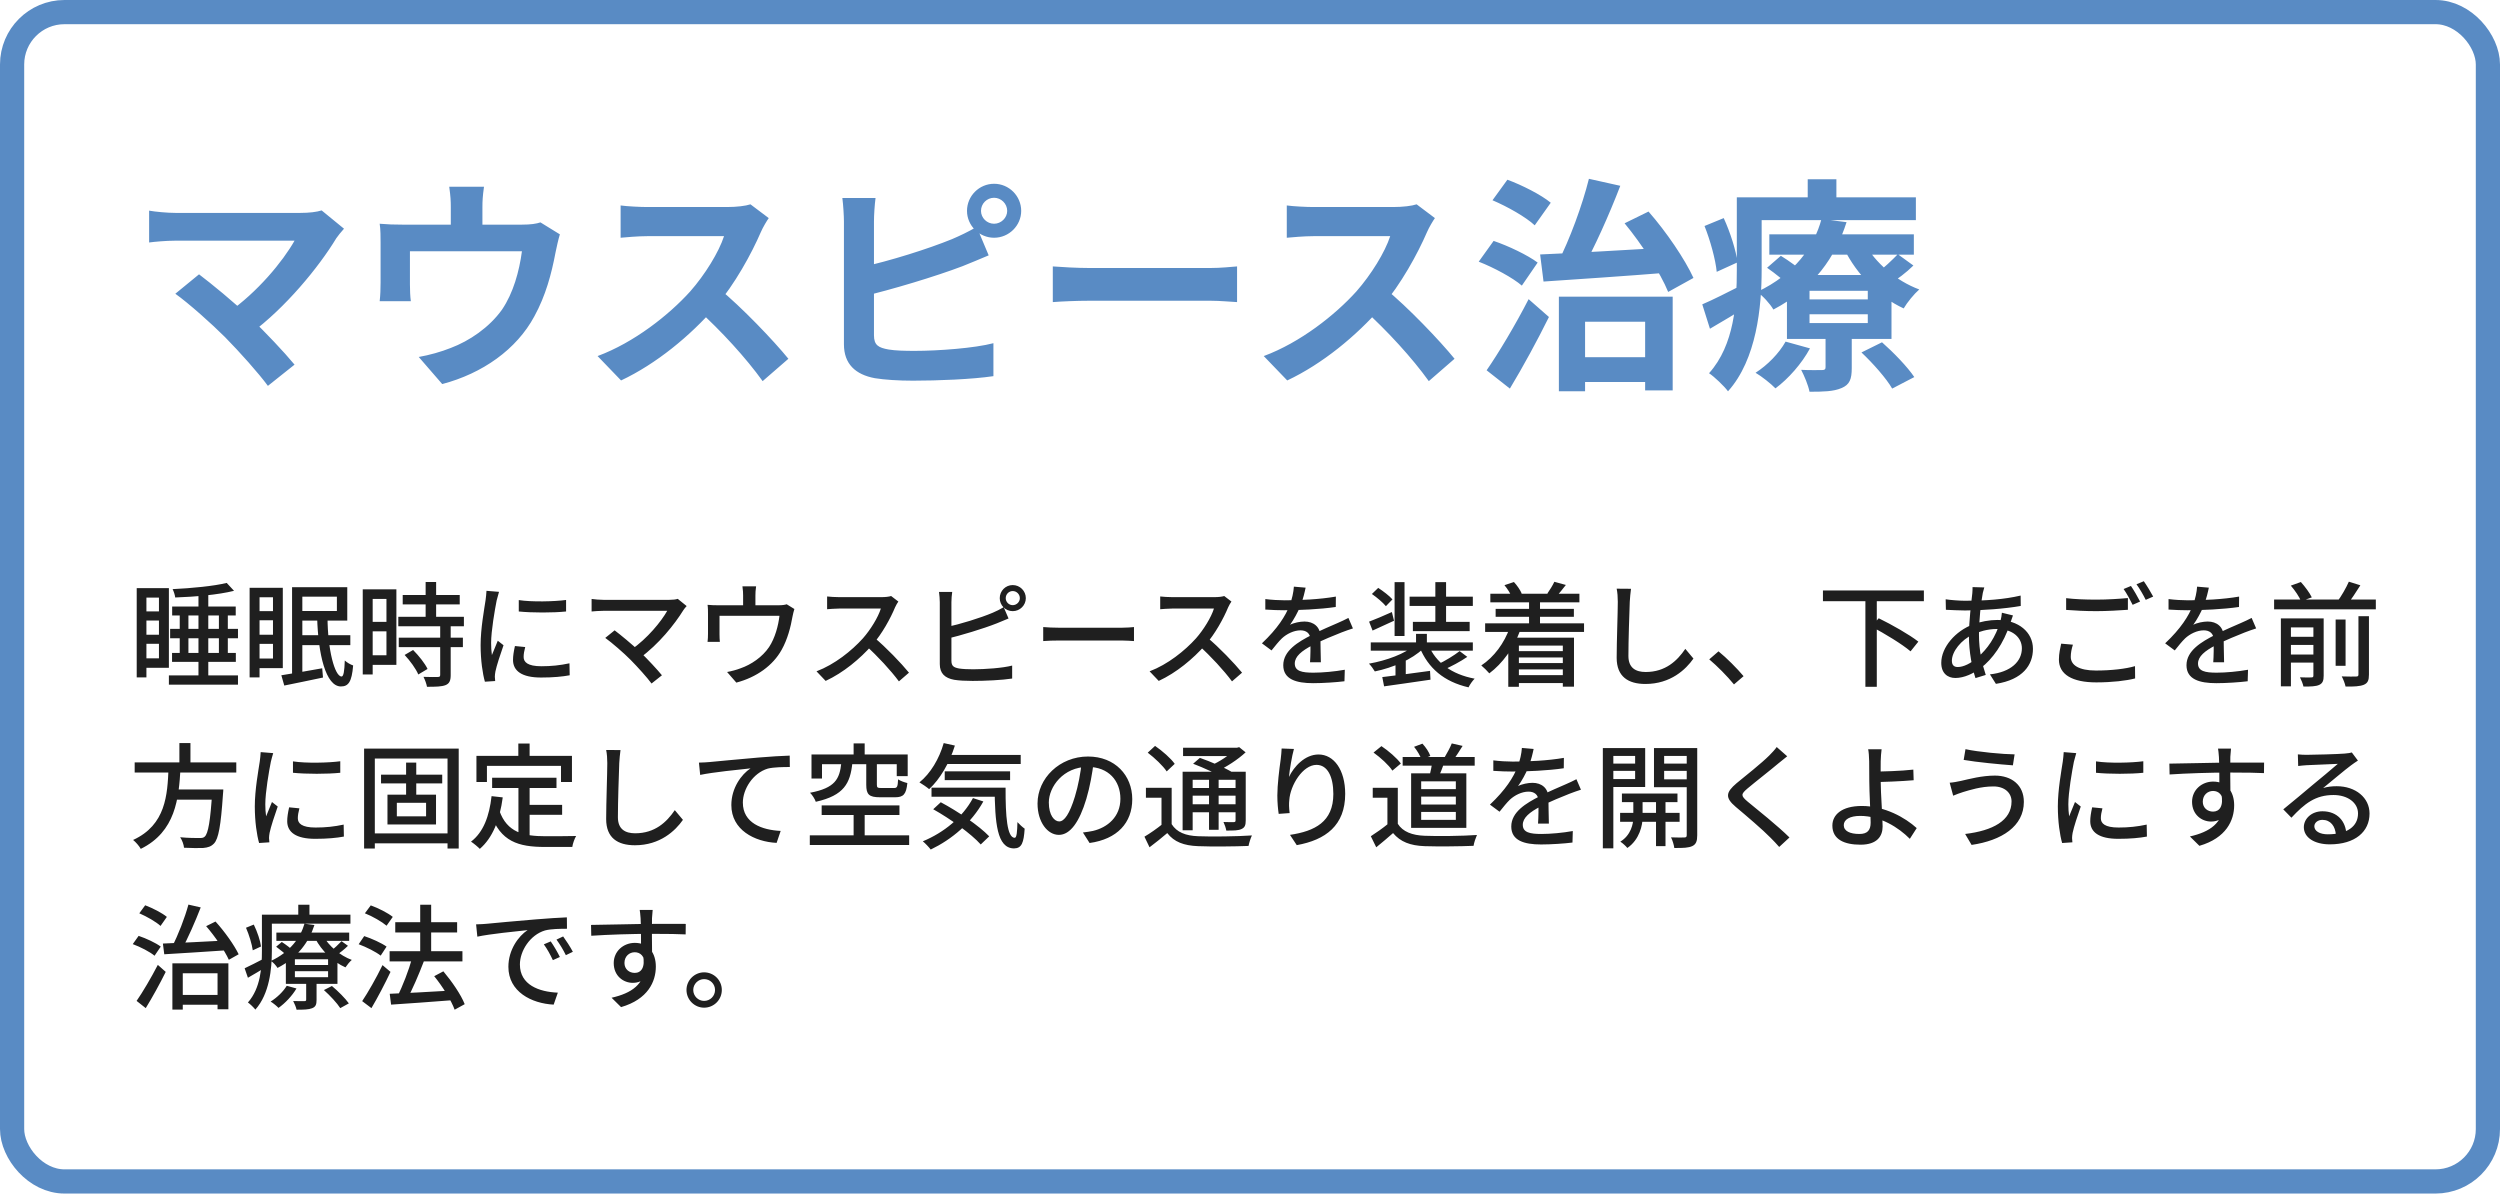
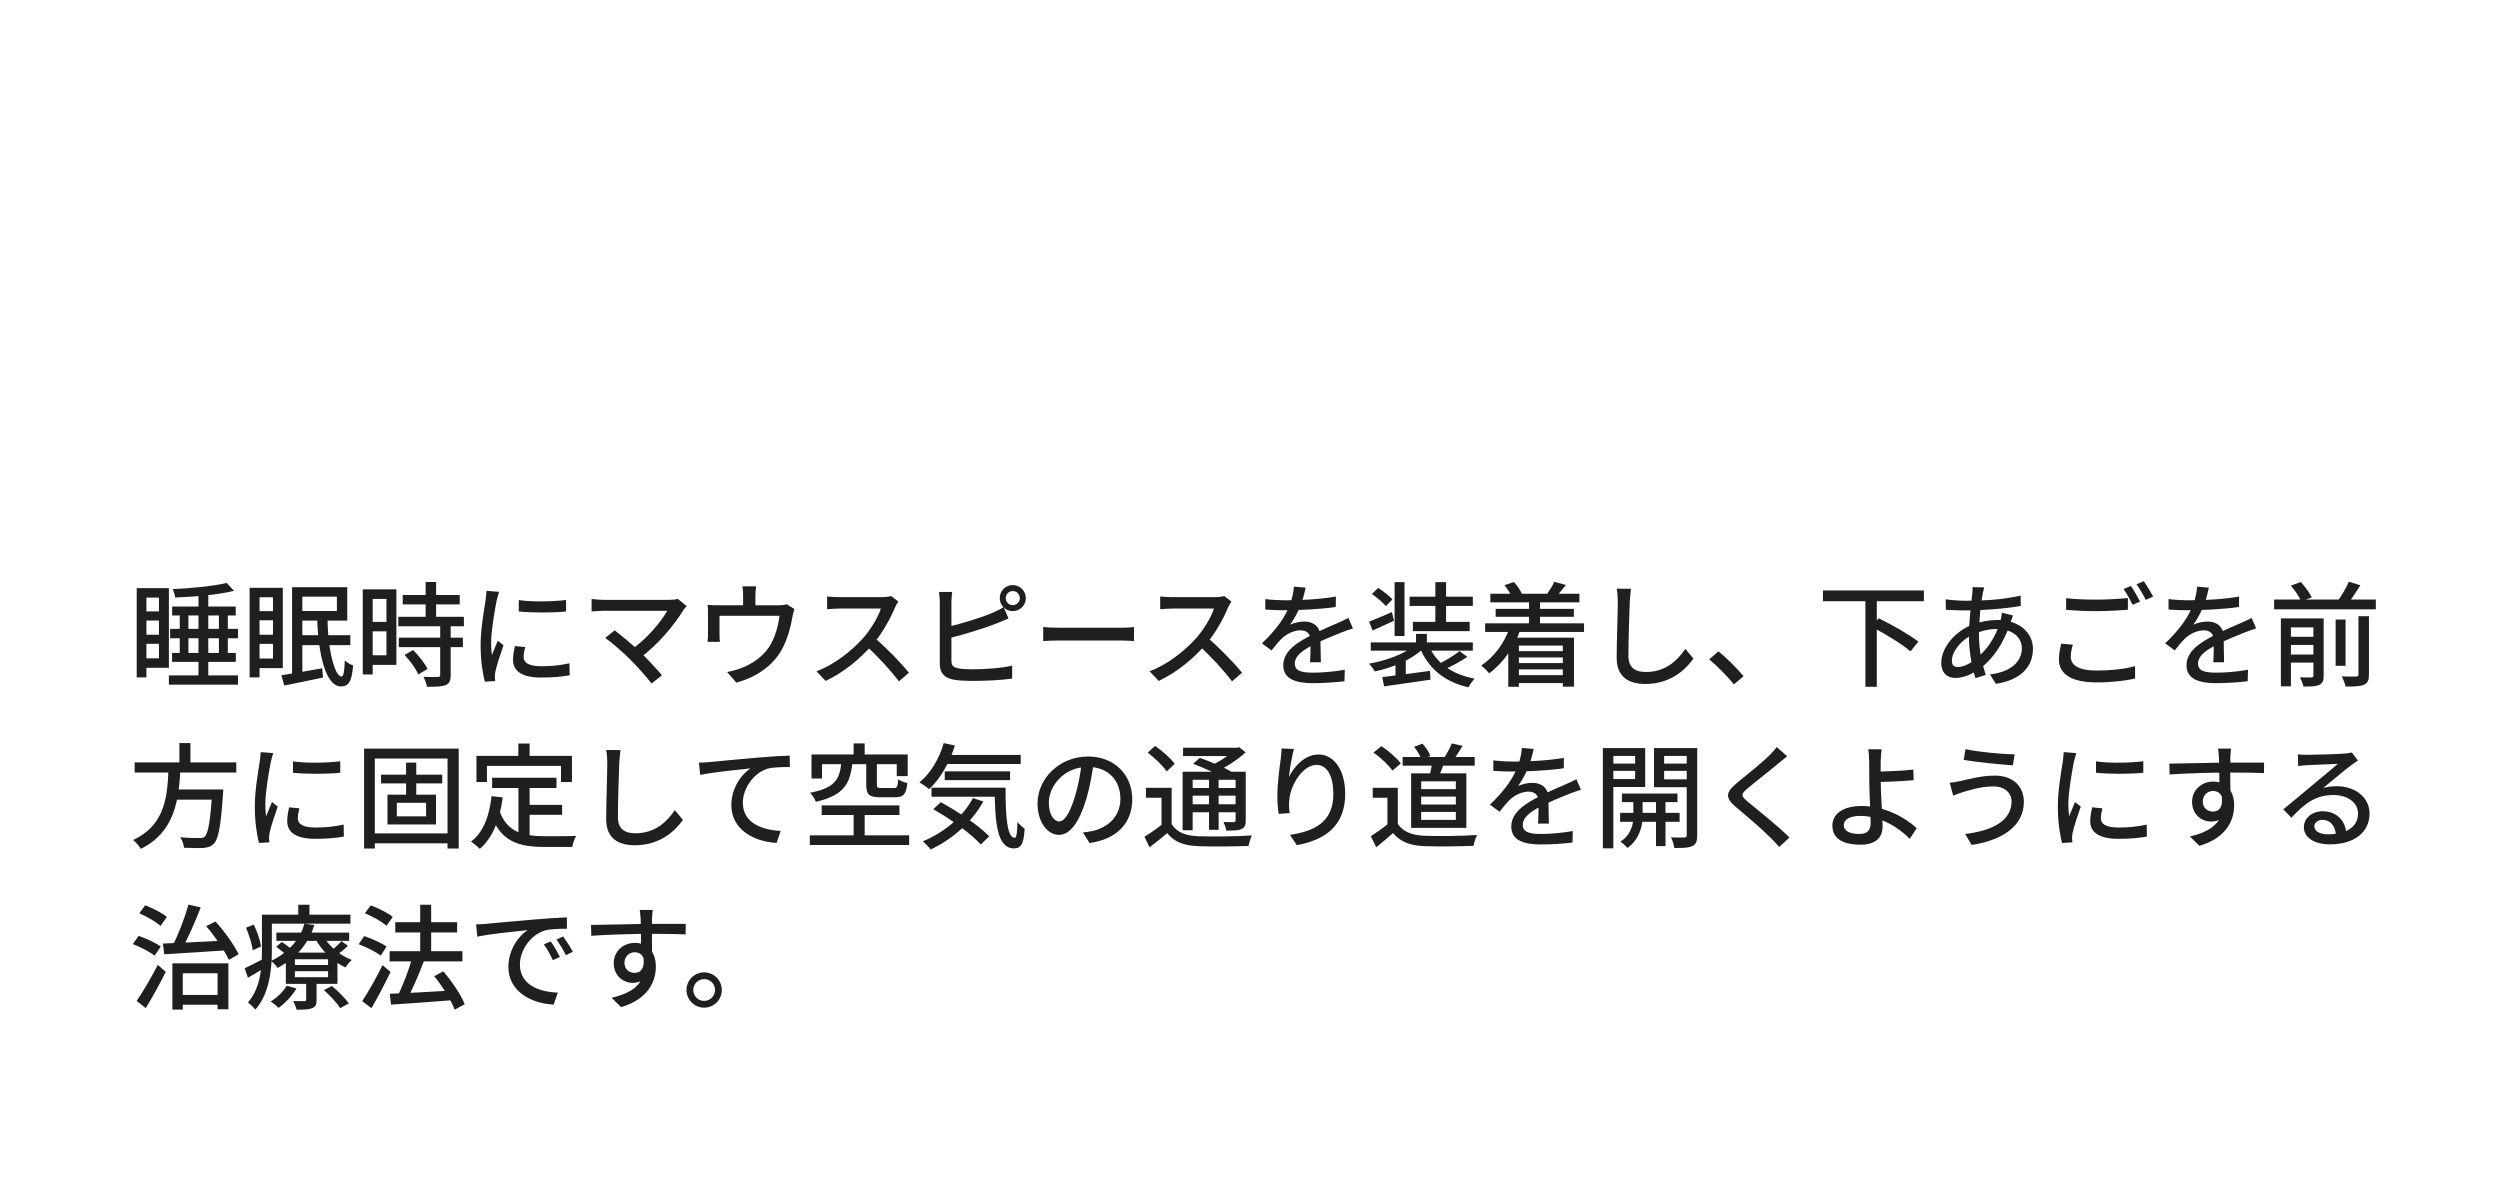
<svg xmlns="http://www.w3.org/2000/svg" width="310" height="148" viewBox="0 0 310 148" fill="none">
-   <rect x="1.5" y="1.5" width="307" height="145" rx="6.5" stroke="#598BC4" stroke-width="3" />
-   <path d="M42.656 28.36C42.264 28.808 41.928 29.2 41.704 29.536C39.52 33.148 35.376 38.188 31.036 41.38L28.236 38.804C31.932 36.228 35.068 32.42 36.524 29.844C34.06 29.844 23.868 29.844 21.74 29.844C20.592 29.844 19.08 29.984 18.492 30.068V26.12C19.248 26.26 20.76 26.4 21.74 26.4C23.504 26.4 34.256 26.4 37.252 26.4C38.344 26.4 39.268 26.288 39.884 26.092L42.656 28.36ZM27.9 41.8C26.248 40.148 23.392 37.6 21.74 36.424L24.68 34.016C26.192 35.164 28.992 37.432 31.12 39.476C32.968 41.268 35.18 43.592 36.524 45.216L33.22 47.848C32.072 46.28 29.72 43.648 27.9 41.8ZM60.016 23.152C59.848 24.356 59.82 24.916 59.82 25.728C59.82 26.456 59.82 28.696 59.82 29.76H55.9C55.9 28.528 55.9 26.456 55.9 25.728C55.9 24.916 55.872 24.356 55.704 23.152H60.016ZM69.424 29.06C69.228 29.676 69.004 30.74 68.892 31.272C68.388 33.96 67.66 36.676 66.26 39.224C64.048 43.34 59.82 46.308 54.836 47.624L51.924 44.264C53.212 44.04 54.724 43.62 55.9 43.144C58.196 42.276 60.66 40.624 62.256 38.384C63.656 36.312 64.384 33.652 64.72 31.16H50.832C50.832 32.14 50.832 34.408 50.832 35.276C50.832 35.892 50.86 36.788 50.944 37.348H47.08C47.164 36.648 47.192 35.752 47.192 34.996C47.192 34.072 47.192 31.188 47.192 30.124C47.192 29.508 47.192 28.388 47.08 27.744C48.032 27.828 48.872 27.856 49.936 27.856H64.692C65.84 27.856 66.512 27.744 67.016 27.576L69.424 29.06ZM95.324 27.044C95.1 27.352 94.596 28.192 94.344 28.78C93.196 31.44 91.124 35.248 88.716 38.048C85.58 41.66 81.352 45.132 77.012 47.176L74.1 44.152C78.636 42.472 82.948 39.056 85.58 36.144C87.428 34.044 89.136 31.272 89.78 29.284C88.604 29.284 81.464 29.284 80.26 29.284C79.112 29.284 77.572 29.424 76.956 29.48V25.476C77.712 25.588 79.448 25.672 80.26 25.672C81.744 25.672 88.912 25.672 90.144 25.672C91.376 25.672 92.468 25.532 93.056 25.336L95.324 27.044ZM89.08 35.724C91.964 38.076 95.94 42.248 97.76 44.488L94.568 47.26C92.496 44.376 89.444 41.044 86.448 38.328L89.08 35.724ZM121.644 26.148C121.644 27.016 122.372 27.744 123.268 27.744C124.136 27.744 124.892 27.016 124.892 26.148C124.892 25.252 124.136 24.524 123.268 24.524C122.372 24.524 121.644 25.252 121.644 26.148ZM119.908 26.148C119.908 24.3 121.42 22.788 123.268 22.788C125.116 22.788 126.628 24.3 126.628 26.148C126.628 27.968 125.116 29.48 123.268 29.48C121.42 29.48 119.908 27.968 119.908 26.148ZM108.568 24.552C108.456 25.392 108.372 26.652 108.372 27.464C108.372 29.172 108.372 39.476 108.372 41.576C108.372 42.808 108.932 43.116 110.192 43.34C111.032 43.48 112.18 43.508 113.412 43.508C116.352 43.508 120.86 43.172 123.184 42.556V46.644C120.524 47.036 116.296 47.204 113.216 47.204C111.396 47.204 109.688 47.092 108.484 46.896C106.076 46.448 104.648 45.132 104.648 42.696C104.648 39.476 104.648 29.2 104.648 27.464C104.648 26.82 104.564 25.392 104.452 24.552H108.568ZM106.72 33.148C110.332 32.364 115.12 30.852 118.06 29.648C119.04 29.228 119.992 28.78 121.112 28.136L122.596 31.664C121.532 32.112 120.272 32.644 119.348 33.008C116.044 34.268 110.556 35.92 106.748 36.816L106.72 33.148ZM130.548 33.036C131.584 33.12 133.6 33.232 135.056 33.232C138.36 33.232 147.6 33.232 150.092 33.232C151.408 33.232 152.64 33.092 153.396 33.036V37.46C152.724 37.432 151.296 37.292 150.12 37.292C147.572 37.292 138.36 37.292 135.056 37.292C133.488 37.292 131.612 37.376 130.548 37.46V33.036ZM177.929 27.044C177.705 27.352 177.201 28.192 176.949 28.78C175.801 31.44 173.729 35.248 171.321 38.048C168.185 41.66 163.957 45.132 159.617 47.176L156.705 44.152C161.241 42.472 165.553 39.056 168.185 36.144C170.033 34.044 171.741 31.272 172.385 29.284C171.209 29.284 164.069 29.284 162.865 29.284C161.717 29.284 160.177 29.424 159.561 29.48V25.476C160.317 25.588 162.053 25.672 162.865 25.672C164.349 25.672 171.517 25.672 172.749 25.672C173.981 25.672 175.073 25.532 175.661 25.336L177.929 27.044ZM171.685 35.724C174.569 38.076 178.545 42.248 180.365 44.488L177.173 47.26C175.101 44.376 172.049 41.044 169.053 38.328L171.685 35.724ZM194.869 44.292H205.761V47.372H194.869V44.292ZM193.301 36.788H207.413V48.408H203.997V39.896H196.549V48.52H193.301V36.788ZM190.977 31.552C195.037 31.384 201.309 31.02 207.049 30.684L207.021 33.792C201.477 34.24 195.541 34.632 191.397 34.912L190.977 31.552ZM201.449 27.688L204.417 26.232C206.629 28.752 208.925 32.14 209.989 34.464L206.853 36.2C205.901 33.848 203.577 30.264 201.449 27.688ZM197.025 22.172L200.917 23.04C199.517 26.68 197.669 30.796 196.157 33.456L193.161 32.588C194.617 29.76 196.213 25.448 197.025 22.172ZM185.069 24.832L186.917 22.284C188.737 22.956 191.117 24.16 192.293 25.14L190.305 27.94C189.241 26.932 186.917 25.616 185.069 24.832ZM183.361 32.448L185.209 29.872C187.029 30.488 189.437 31.636 190.669 32.56L188.709 35.416C187.617 34.464 185.237 33.176 183.361 32.448ZM184.341 45.916C185.797 43.816 187.897 40.316 189.549 37.096L192.069 39.308C190.613 42.248 188.877 45.44 187.225 48.184L184.341 45.916ZM219.397 29.06H237.317V31.58H219.397V29.06ZM219.117 33.204L220.825 31.72C221.833 32.336 223.149 33.288 223.821 33.932L222.001 35.584C221.385 34.912 220.125 33.904 219.117 33.204ZM230.821 43.704L233.369 42.444C234.797 43.704 236.533 45.496 237.373 46.756L234.629 48.184C233.929 46.952 232.249 45.048 230.821 43.704ZM224.381 38.972V40.064H231.605V38.972H224.381ZM224.381 36.06V37.124H231.605V36.06H224.381ZM221.581 34.1H234.545V42.024H221.581V34.1ZM221.413 42.36L224.437 43.2C223.429 45.076 221.749 46.98 220.153 48.156C219.621 47.596 218.417 46.644 217.689 46.224C219.173 45.272 220.601 43.816 221.413 42.36ZM235.329 31.524L237.261 32.924C236.365 33.82 235.245 34.632 234.405 35.164L232.725 33.876C233.537 33.288 234.685 32.196 235.329 31.524ZM231.185 30.124C232.501 32.56 235.105 34.828 237.989 35.892C237.345 36.452 236.477 37.516 236.057 38.244C232.949 36.816 230.261 34.044 228.693 30.908L231.185 30.124ZM226.369 41.016H229.617V45.636C229.617 47.008 229.365 47.708 228.329 48.128C227.349 48.548 226.089 48.576 224.381 48.576C224.213 47.736 223.737 46.616 223.345 45.86C224.381 45.916 225.557 45.888 225.921 45.888C226.257 45.888 226.369 45.804 226.369 45.524V41.016ZM225.865 27.156L228.973 27.548C227.601 31.832 224.969 35.724 219.901 38.384C219.481 37.656 218.557 36.648 217.885 36.2C222.561 33.988 224.969 30.544 225.865 27.156ZM216.961 24.468H237.569V27.296H216.961V24.468ZM215.365 24.468H218.445V33.512C218.445 38.02 217.829 44.572 214.273 48.52C213.797 47.876 212.565 46.7 211.921 46.28C215.085 42.752 215.365 37.516 215.365 33.512V24.468ZM224.157 22.228H227.713V26.176H224.157V22.228ZM211.361 28.024L213.741 27.044C214.553 28.808 215.281 31.104 215.449 32.532L212.873 33.708C212.733 32.224 212.089 29.844 211.361 28.024ZM211.081 37.74C212.397 37.18 214.217 36.256 216.149 35.276L216.905 37.824C215.309 38.832 213.629 39.84 212.033 40.764L211.081 37.74Z" fill="#598BC4" />
  <path d="M17.512 72.926H20.942V82.81H17.512V81.634H19.71V74.102H17.512V72.926ZM17.652 75.81H20.494V76.944H17.652V75.81ZM21.348 75.208H29.23V76.314H21.348V75.208ZM21.334 80.962H29.244V82.068H21.334V80.962ZM20.942 83.748H29.51V84.896H20.942V83.748ZM21.096 77.98H29.51V79.142H21.096V77.98ZM17.652 78.708H20.494V79.828H17.652V78.708ZM16.952 72.926H18.156V84H16.952V72.926ZM24.61 73.556H25.828V84.406H24.61V73.556ZM22.286 75.684H23.364V81.41H22.286V75.684ZM27.144 75.684H28.25V81.41H27.144V75.684ZM28.11 72.282L29.02 73.262C27.06 73.752 24.176 74.004 21.726 74.088C21.698 73.794 21.544 73.332 21.404 73.052C23.77 72.94 26.542 72.674 28.11 72.282ZM31.554 72.884H35.068V82.852H31.554V81.662H33.85V74.06H31.554V72.884ZM31.68 75.782H34.634V76.916H31.68V75.782ZM31.68 78.708H34.634V79.842H31.68V78.708ZM30.952 72.884H32.184V84H30.952V72.884ZM36.972 72.814H43.062V76.958H36.972V75.768H41.774V73.99H36.972V72.814ZM36.916 78.764H43.44V79.996H36.916V78.764ZM36.216 72.814H37.49V84.098H36.216V72.814ZM34.886 83.734C36.16 83.538 38.078 83.202 39.954 82.866L40.052 84.014C38.372 84.378 36.594 84.728 35.25 85.008L34.886 83.734ZM39.324 76.524H40.612C40.626 80.57 41.508 83.888 42.362 83.888C42.6 83.874 42.712 83.23 42.754 81.9C43.02 82.152 43.454 82.404 43.79 82.516C43.622 84.588 43.188 85.12 42.264 85.12C40.402 85.106 39.45 81.158 39.324 76.524ZM49.936 73.78H57.006V74.942H49.936V73.78ZM49.39 76.482H57.524V77.658H49.39V76.482ZM49.446 79.072H57.398V80.248H49.446V79.072ZM52.778 72.17H54.08V77.224H52.778V72.17ZM54.584 77.546H55.886V83.706C55.886 84.392 55.732 84.756 55.256 84.952C54.766 85.148 54.038 85.162 52.946 85.162C52.89 84.812 52.694 84.28 52.512 83.93C53.296 83.958 54.066 83.958 54.29 83.944C54.514 83.944 54.584 83.888 54.584 83.678V77.546ZM50.174 81.214L51.224 80.598C51.924 81.298 52.694 82.264 53.016 82.95L51.868 83.636C51.588 82.95 50.846 81.928 50.174 81.214ZM45.61 73.08H49.152V82.446H45.61V81.256H47.92V74.27H45.61V73.08ZM45.666 77.112H48.508V78.288H45.666V77.112ZM44.98 73.08H46.212V83.636H44.98V73.08ZM64.328 74.41C65.938 74.662 68.752 74.592 70.194 74.396V75.824C68.598 75.992 65.966 75.992 64.328 75.824V74.41ZM65.126 80.234C65 80.724 64.93 81.088 64.93 81.466C64.93 82.096 65.42 82.614 67.128 82.614C68.374 82.614 69.438 82.502 70.614 82.25L70.642 83.734C69.746 83.902 68.598 84.014 67.086 84.014C64.72 84.014 63.614 83.202 63.614 81.83C63.614 81.326 63.698 80.808 63.852 80.108L65.126 80.234ZM61.878 73.388C61.794 73.654 61.64 74.214 61.584 74.466C61.36 75.6 60.898 78.232 60.898 79.73C60.898 80.234 60.926 80.724 60.996 81.228C61.22 80.668 61.5 79.982 61.724 79.45L62.438 80.01C62.06 81.074 61.57 82.572 61.43 83.272C61.388 83.482 61.36 83.762 61.36 83.916C61.374 84.07 61.388 84.28 61.402 84.448L60.128 84.532C59.848 83.552 59.596 81.9 59.596 79.996C59.596 77.924 60.044 75.544 60.212 74.41C60.254 74.06 60.31 73.626 60.324 73.262L61.878 73.388ZM85.146 75.152C84.978 75.334 84.838 75.502 84.74 75.656C83.662 77.406 81.674 79.898 79.322 81.606L78.23 80.598C80.302 79.156 81.996 77.056 82.738 75.74C81.492 75.74 75.78 75.74 74.87 75.74C74.31 75.74 73.638 75.796 73.358 75.824V74.27C73.736 74.326 74.38 74.382 74.87 74.382C75.654 74.382 81.52 74.382 82.962 74.382C83.41 74.382 83.802 74.34 84.04 74.256L85.146 75.152ZM78.202 81.83C77.376 80.99 75.836 79.66 75.052 79.1L76.214 78.162C76.9 78.68 78.426 79.926 79.462 80.92C80.358 81.802 81.45 82.964 82.08 83.734L80.792 84.756C80.246 84.014 79.098 82.74 78.202 81.83ZM93.756 72.702C93.686 73.206 93.672 73.514 93.672 73.85C93.672 74.2 93.672 75.278 93.672 75.782H92.146C92.146 75.208 92.146 74.2 92.146 73.85C92.146 73.514 92.132 73.206 92.062 72.702H93.756ZM98.502 75.516C98.418 75.768 98.32 76.202 98.264 76.482C98.054 77.7 97.662 79.268 96.92 80.584C95.842 82.516 93.84 83.972 91.306 84.644L90.158 83.328C90.704 83.23 91.334 83.062 91.838 82.866C93.14 82.418 94.54 81.466 95.366 80.234C96.108 79.114 96.514 77.574 96.654 76.356H89.22C89.22 76.902 89.22 78.232 89.22 78.666C89.22 78.946 89.234 79.338 89.262 79.59H87.736C87.778 79.296 87.792 78.89 87.792 78.568C87.792 78.12 87.792 76.622 87.792 76.118C87.792 75.824 87.792 75.306 87.736 74.998C88.17 75.04 88.59 75.054 89.094 75.054H96.5C97.046 75.054 97.34 74.998 97.55 74.928L98.502 75.516ZM111.396 74.592C111.298 74.718 111.088 75.082 110.99 75.306C110.43 76.664 109.366 78.61 108.19 79.94C106.622 81.718 104.578 83.412 102.38 84.434L101.246 83.244C103.5 82.39 105.614 80.696 107 79.156C107.938 78.092 108.89 76.552 109.226 75.46C108.694 75.46 104.606 75.46 104.074 75.46C103.542 75.46 102.772 75.53 102.562 75.544V73.962C102.828 74.004 103.654 74.046 104.074 74.046C104.704 74.046 108.708 74.046 109.282 74.046C109.8 74.046 110.248 73.99 110.5 73.906L111.396 74.592ZM108.372 79.03C109.856 80.248 111.774 82.264 112.712 83.412L111.466 84.49C110.444 83.118 108.848 81.382 107.35 80.038L108.372 79.03ZM124.71 74.172C124.71 74.648 125.102 75.04 125.578 75.04C126.054 75.04 126.46 74.648 126.46 74.172C126.46 73.682 126.054 73.29 125.578 73.29C125.102 73.29 124.71 73.682 124.71 74.172ZM123.968 74.172C123.968 73.276 124.682 72.548 125.578 72.548C126.474 72.548 127.202 73.276 127.202 74.172C127.202 75.054 126.474 75.782 125.578 75.782C124.682 75.782 123.968 75.054 123.968 74.172ZM118.074 73.402C118.018 73.766 117.976 74.284 117.976 74.676C117.976 75.474 117.976 80.892 117.976 81.928C117.976 82.6 118.27 82.768 118.928 82.894C119.362 82.964 120.02 82.992 120.678 82.992C122.148 82.992 124.346 82.838 125.508 82.53V84.14C124.248 84.336 122.134 84.434 120.608 84.434C119.74 84.434 118.9 84.392 118.312 84.294C117.178 84.084 116.534 83.51 116.534 82.348C116.534 80.878 116.534 75.474 116.534 74.676C116.534 74.354 116.492 73.766 116.436 73.402H118.074ZM117.332 77.77C119.068 77.392 121.546 76.636 123.1 75.978C123.548 75.782 123.996 75.572 124.458 75.292L125.06 76.692C124.598 76.888 124.038 77.126 123.604 77.294C121.91 77.966 119.152 78.792 117.346 79.226L117.332 77.77ZM129.358 77.756C129.82 77.798 130.674 77.84 131.444 77.84C132.746 77.84 137.912 77.84 139.046 77.84C139.732 77.84 140.278 77.784 140.614 77.756V79.492C140.306 79.478 139.662 79.422 139.06 79.422C137.912 79.422 132.746 79.422 131.444 79.422C130.66 79.422 129.834 79.45 129.358 79.492V77.756ZM152.699 74.592C152.601 74.718 152.391 75.082 152.293 75.306C151.733 76.664 150.669 78.61 149.493 79.94C147.925 81.718 145.881 83.412 143.683 84.434L142.549 83.244C144.803 82.39 146.917 80.696 148.303 79.156C149.241 78.092 150.193 76.552 150.529 75.46C149.997 75.46 145.909 75.46 145.377 75.46C144.845 75.46 144.075 75.53 143.865 75.544V73.962C144.131 74.004 144.957 74.046 145.377 74.046C146.007 74.046 150.011 74.046 150.585 74.046C151.103 74.046 151.551 73.99 151.803 73.906L152.699 74.592ZM149.675 79.03C151.159 80.248 153.077 82.264 154.015 83.412L152.769 84.49C151.747 83.118 150.151 81.382 148.653 80.038L149.675 79.03ZM161.897 72.87C161.785 73.402 161.617 74.186 161.239 75.166C160.917 75.936 160.441 76.818 159.965 77.476C160.427 77.224 161.211 77.07 161.757 77.07C162.877 77.07 163.731 77.728 163.731 78.946C163.731 79.674 163.773 81.256 163.787 82.124H162.443C162.499 81.424 162.513 80.08 162.499 79.352C162.499 78.498 161.939 78.162 161.267 78.162C160.427 78.162 159.545 78.61 158.957 79.156C158.537 79.562 158.145 80.066 157.669 80.654L156.479 79.772C158.411 77.952 159.405 76.384 159.923 75.04C160.217 74.27 160.399 73.43 160.441 72.744L161.897 72.87ZM156.899 74.284C157.627 74.382 158.635 74.438 159.307 74.438C161.169 74.438 163.647 74.326 165.649 73.976L165.635 75.264C163.675 75.558 160.973 75.67 159.223 75.67C158.635 75.67 157.669 75.642 156.899 75.586V74.284ZM167.763 77.924C167.371 78.036 166.755 78.274 166.335 78.428C165.383 78.806 164.081 79.324 162.737 80.01C161.407 80.71 160.553 81.396 160.553 82.278C160.553 83.23 161.449 83.412 162.863 83.412C163.997 83.412 165.523 83.272 166.755 83.048L166.713 84.476C165.705 84.602 164.081 84.714 162.821 84.714C160.735 84.714 159.125 84.238 159.125 82.488C159.125 80.682 160.973 79.59 162.653 78.736C163.955 78.05 164.977 77.658 165.873 77.252C166.349 77.042 166.755 76.86 167.203 76.622L167.763 77.924ZM175.589 78.596H176.933V80.318H175.589V78.596ZM175.435 79.982L176.471 80.43C175.113 81.76 172.719 82.796 170.479 83.258C170.311 82.964 169.989 82.53 169.751 82.292C171.921 81.914 174.259 81.06 175.435 79.982ZM177.143 79.996C178.039 82.166 180.013 83.622 182.855 84.154C182.589 84.42 182.253 84.896 182.099 85.232C179.061 84.532 177.101 82.866 176.023 80.248L177.143 79.996ZM180.993 80.738L181.945 81.452C181.091 82.04 179.943 82.642 179.089 83.02L178.291 82.376C179.145 81.984 180.321 81.27 180.993 80.738ZM171.403 83.958C172.887 83.79 175.169 83.482 177.325 83.188L177.381 84.28C175.351 84.588 173.181 84.882 171.627 85.106L171.403 83.958ZM169.975 79.66H182.631V80.682H169.975V79.66ZM174.791 73.99H182.631V75.138H174.791V73.99ZM175.197 77.112H182.239V78.26H175.197V77.112ZM172.929 72.184H174.161V78.862H172.929V72.184ZM177.983 72.184H179.313V77.882H177.983V72.184ZM170.115 73.654L170.899 72.898C171.515 73.304 172.299 73.892 172.663 74.326L171.851 75.166C171.501 74.732 170.745 74.088 170.115 73.654ZM169.765 77.084C170.493 76.818 171.529 76.37 172.593 75.894L172.859 76.972C171.949 77.378 171.011 77.826 170.199 78.19L169.765 77.084ZM173.041 82.096L173.755 81.368L174.315 81.55V84.336H173.041V82.096ZM184.801 73.626H195.847V74.69H184.801V73.626ZM185.459 75.502H195.161V76.482H185.459V75.502ZM187.741 80.738H194.349V81.522H187.741V80.738ZM187.741 82.222H194.349V83.006H187.741V82.222ZM187.727 83.72H194.475V84.7H187.727V83.72ZM184.157 77.294H196.421V78.358H184.157V77.294ZM189.603 74.382H190.961V78.134H189.603V74.382ZM186.551 72.562L187.727 72.17C188.119 72.59 188.511 73.164 188.693 73.598L187.475 74.06C187.321 73.64 186.929 73.01 186.551 72.562ZM192.739 72.142L194.167 72.534C193.747 73.08 193.313 73.612 192.991 73.962L191.871 73.598C192.165 73.178 192.543 72.576 192.739 72.142ZM187.223 77.784L188.525 78.106C187.713 80.36 186.299 82.278 184.675 83.496C184.465 83.244 183.961 82.74 183.681 82.516C185.263 81.466 186.537 79.758 187.223 77.784ZM187.027 79.072H195.175V85.148H193.789V80.052H188.343V85.162H187.027V79.072ZM202.245 73.01C202.175 73.528 202.119 74.116 202.091 74.62C202.035 76.174 201.923 79.408 201.923 81.34C201.923 82.824 202.833 83.328 204.065 83.328C206.515 83.328 207.971 81.942 208.979 80.458L209.987 81.662C209.049 83.006 207.159 84.812 204.037 84.812C201.895 84.812 200.467 83.902 200.467 81.564C200.467 79.576 200.607 75.978 200.607 74.62C200.607 74.046 200.565 73.472 200.467 72.996L202.245 73.01ZM215.013 84.868C214.131 83.79 212.927 82.586 211.947 81.76L213.095 80.766C214.103 81.578 215.405 82.894 216.203 83.846L215.013 84.868ZM226.045 73.22H238.561V74.55H226.045V73.22ZM231.309 74.34H232.723V85.162H231.309V74.34ZM232.065 77.7L232.961 76.664C234.571 77.448 236.769 78.694 237.875 79.562L236.909 80.766C235.873 79.884 233.717 78.568 232.065 77.7ZM246.051 72.842C245.981 73.066 245.925 73.318 245.869 73.514C245.631 74.746 245.393 76.874 245.393 78.722C245.393 80.696 245.785 82.334 246.233 83.692L244.959 84.084C244.539 82.824 244.147 80.794 244.147 78.904C244.147 77.014 244.427 74.844 244.567 73.556C244.581 73.29 244.609 73.01 244.595 72.8L246.051 72.842ZM243.685 74.494C246.233 74.494 248.529 74.326 250.559 73.85L250.573 75.138C248.599 75.488 245.757 75.698 243.657 75.698C242.999 75.698 241.907 75.642 241.291 75.614L241.263 74.312C241.753 74.396 242.971 74.494 243.685 74.494ZM249.607 76.314C249.523 76.538 249.355 77.028 249.271 77.28C248.445 79.842 247.031 81.76 245.631 82.824C244.721 83.51 243.559 84.07 242.467 84.07C241.501 84.07 240.717 83.482 240.717 82.194C240.717 80.248 242.495 78.232 244.637 77.434C245.561 77.084 246.695 76.874 247.675 76.874C250.307 76.874 252.085 78.4 252.085 80.458C252.085 82.46 250.825 84.28 247.493 84.798L246.751 83.622C249.355 83.342 250.713 82.012 250.713 80.388C250.713 79.1 249.621 77.994 247.619 77.994C246.401 77.994 245.379 78.344 244.679 78.652C243.181 79.338 242.033 80.794 242.033 81.928C242.033 82.446 242.271 82.712 242.761 82.712C243.447 82.712 244.371 82.292 245.253 81.494C246.401 80.486 247.451 79.086 248.067 76.958C248.137 76.706 248.221 76.244 248.235 75.978L249.607 76.314ZM256.201 74.172C257.223 74.298 258.525 74.354 259.953 74.354C261.311 74.354 262.809 74.256 263.859 74.158V75.614C262.893 75.684 261.269 75.782 259.967 75.782C258.525 75.782 257.321 75.712 256.201 75.628V74.172ZM257.041 79.94C256.873 80.472 256.775 80.962 256.775 81.452C256.775 82.46 257.755 83.146 259.897 83.146C261.815 83.146 263.607 82.936 264.741 82.6L264.755 84.126C263.663 84.406 261.927 84.616 259.939 84.616C256.943 84.616 255.305 83.622 255.305 81.788C255.305 81.018 255.473 80.36 255.585 79.814L257.041 79.94ZM264.237 72.66C264.587 73.164 265.091 74.046 265.371 74.592L264.447 74.998C264.167 74.424 263.705 73.57 263.327 73.038L264.237 72.66ZM265.833 72.072C266.197 72.59 266.729 73.472 266.995 73.976L266.071 74.382C265.777 73.78 265.315 72.982 264.923 72.45L265.833 72.072ZM273.897 72.87C273.785 73.402 273.617 74.186 273.239 75.166C272.917 75.936 272.441 76.818 271.965 77.476C272.427 77.224 273.211 77.07 273.757 77.07C274.877 77.07 275.731 77.728 275.731 78.946C275.731 79.674 275.773 81.256 275.787 82.124H274.443C274.499 81.424 274.513 80.08 274.499 79.352C274.499 78.498 273.939 78.162 273.267 78.162C272.427 78.162 271.545 78.61 270.957 79.156C270.537 79.562 270.145 80.066 269.669 80.654L268.479 79.772C270.411 77.952 271.405 76.384 271.923 75.04C272.217 74.27 272.399 73.43 272.441 72.744L273.897 72.87ZM268.899 74.284C269.627 74.382 270.635 74.438 271.307 74.438C273.169 74.438 275.647 74.326 277.649 73.976L277.635 75.264C275.675 75.558 272.973 75.67 271.223 75.67C270.635 75.67 269.669 75.642 268.899 75.586V74.284ZM279.763 77.924C279.371 78.036 278.755 78.274 278.335 78.428C277.383 78.806 276.081 79.324 274.737 80.01C273.407 80.71 272.553 81.396 272.553 82.278C272.553 83.23 273.449 83.412 274.863 83.412C275.997 83.412 277.523 83.272 278.755 83.048L278.713 84.476C277.705 84.602 276.081 84.714 274.821 84.714C272.735 84.714 271.125 84.238 271.125 82.488C271.125 80.682 272.973 79.59 274.653 78.736C275.955 78.05 276.977 77.658 277.873 77.252C278.349 77.042 278.755 76.86 279.203 76.622L279.763 77.924ZM281.989 74.34H294.603V75.558H281.989V74.34ZM283.529 78.96H287.323V79.968H283.529V78.96ZM283.529 81.158H287.323V82.166H283.529V81.158ZM289.619 76.818H290.851V82.558H289.619V76.818ZM286.861 76.678H288.135V83.79C288.135 84.392 288.009 84.728 287.589 84.924C287.169 85.12 286.539 85.134 285.629 85.134C285.559 84.798 285.363 84.308 285.195 83.986C285.811 84.014 286.427 84.014 286.609 84C286.805 84 286.861 83.944 286.861 83.762V76.678ZM292.447 76.412H293.749V83.65C293.749 84.35 293.609 84.7 293.119 84.91C292.643 85.106 291.915 85.148 290.851 85.134C290.781 84.784 290.571 84.224 290.375 83.874C291.173 83.902 291.915 83.902 292.153 83.888C292.377 83.888 292.447 83.832 292.447 83.636V76.412ZM284.061 72.618L285.307 72.17C285.825 72.744 286.413 73.542 286.665 74.074L285.335 74.55C285.125 74.032 284.579 73.206 284.061 72.618ZM291.257 72.128L292.685 72.576C292.139 73.458 291.509 74.396 291.005 75.026L289.815 74.606C290.319 73.948 290.921 72.898 291.257 72.128ZM282.829 76.678H287.253V77.798H284.075V85.106H282.829V76.678ZM16.7 94.536H29.3V95.796H16.7V94.536ZM21.32 97.896H26.808V99.156H21.32V97.896ZM26.318 97.896H27.69C27.69 97.896 27.676 98.316 27.648 98.498C27.382 102.446 27.088 104 26.542 104.588C26.164 104.98 25.786 105.092 25.198 105.148C24.694 105.176 23.756 105.162 22.818 105.12C22.79 104.742 22.594 104.196 22.342 103.818C23.336 103.916 24.33 103.916 24.708 103.916C25.03 103.916 25.212 103.902 25.38 103.748C25.814 103.37 26.094 101.788 26.318 98.106V97.896ZM20.9 95.264H22.384C22.174 98.988 21.782 103.132 17.456 105.26C17.26 104.91 16.854 104.434 16.504 104.154C20.578 102.292 20.76 98.54 20.9 95.264ZM22.244 92.142H23.616V95.054H22.244V92.142ZM36.328 94.41C37.938 94.662 40.752 94.592 42.194 94.396V95.824C40.598 95.992 37.966 95.992 36.328 95.824V94.41ZM37.126 100.234C37 100.724 36.93 101.088 36.93 101.466C36.93 102.096 37.42 102.614 39.128 102.614C40.374 102.614 41.438 102.502 42.614 102.25L42.642 103.734C41.746 103.902 40.598 104.014 39.086 104.014C36.72 104.014 35.614 103.202 35.614 101.83C35.614 101.326 35.698 100.808 35.852 100.108L37.126 100.234ZM33.878 93.388C33.794 93.654 33.64 94.214 33.584 94.466C33.36 95.6 32.898 98.232 32.898 99.73C32.898 100.234 32.926 100.724 32.996 101.228C33.22 100.668 33.5 99.982 33.724 99.45L34.438 100.01C34.06 101.074 33.57 102.572 33.43 103.272C33.388 103.482 33.36 103.762 33.36 103.916C33.374 104.07 33.388 104.28 33.402 104.448L32.128 104.532C31.848 103.552 31.596 101.9 31.596 99.996C31.596 97.924 32.044 95.544 32.212 94.41C32.254 94.06 32.31 93.626 32.324 93.262L33.878 93.388ZM47.248 96.062H54.836V97.14H47.248V96.062ZM50.356 94.564H51.616V99.156H50.356V94.564ZM49.208 99.548V101.228H52.834V99.548H49.208ZM48.046 98.54H54.066V102.236H48.046V98.54ZM45.148 92.828H56.88V105.218H55.494V94.06H46.478V105.218H45.148V92.828ZM45.918 103.342H56.04V104.574H45.918V103.342ZM61.024 96.44H69.004V97.714H61.024V96.44ZM64.986 99.8H69.704V101.032H64.986V99.8ZM64.286 97.14H65.672V104.084L64.286 103.916V97.14ZM60.954 98.722L62.34 98.876C61.962 101.704 61.08 103.888 59.498 105.26C59.274 105.022 58.714 104.56 58.406 104.364C59.946 103.188 60.674 101.214 60.954 98.722ZM61.92 100.514C62.872 103.244 64.958 103.692 67.646 103.692C68.262 103.692 70.642 103.692 71.44 103.664C71.244 103.986 71.02 104.616 70.964 105.022H67.576C64.286 105.022 62.046 104.364 60.842 100.892L61.92 100.514ZM64.272 92.198H65.672V94.592H64.272V92.198ZM59.078 93.724H70.922V96.972H69.564V94.97H60.38V96.972H59.078V93.724ZM76.942 93.01C76.872 93.528 76.816 94.116 76.788 94.62C76.732 96.174 76.62 99.408 76.62 101.34C76.62 102.824 77.53 103.328 78.762 103.328C81.212 103.328 82.668 101.942 83.676 100.458L84.684 101.662C83.746 103.006 81.856 104.812 78.734 104.812C76.592 104.812 75.164 103.902 75.164 101.564C75.164 99.576 75.304 95.978 75.304 94.62C75.304 94.046 75.262 93.472 75.164 92.996L76.942 93.01ZM86.668 94.564C87.214 94.55 87.704 94.522 87.984 94.494C89.006 94.396 91.498 94.158 94.074 93.934C95.558 93.808 96.972 93.724 97.924 93.696L97.938 95.11C97.154 95.11 95.936 95.124 95.208 95.306C93.346 95.866 92.114 97.868 92.114 99.52C92.114 102.068 94.494 102.922 96.804 103.034L96.3 104.518C93.556 104.378 90.686 102.908 90.686 99.828C90.686 97.714 91.932 96.02 93.066 95.278C91.638 95.432 88.39 95.754 86.822 96.09L86.668 94.564ZM105.848 92.184H107.22V94.368H105.848V92.184ZM105.848 100.402H107.22V104.224H105.848V100.402ZM104.322 94.62H105.694C105.428 97.126 104.672 98.638 101.158 99.422C101.046 99.086 100.724 98.568 100.444 98.302C103.566 97.714 104.112 96.594 104.322 94.62ZM107.416 94.592H108.732V97.308C108.732 97.658 108.816 97.714 109.292 97.714C109.516 97.714 110.58 97.714 110.86 97.714C111.238 97.714 111.322 97.574 111.364 96.636C111.63 96.832 112.162 97.014 112.512 97.098C112.372 98.498 112.022 98.862 110.986 98.862C110.692 98.862 109.404 98.862 109.124 98.862C107.752 98.862 107.416 98.512 107.416 97.308V94.592ZM100.626 93.556H112.554V96.244H111.196V94.76H101.928V96.538H100.626V93.556ZM101.886 99.87H111.532V101.06H101.886V99.87ZM100.416 103.58H112.736V104.784H100.416V103.58ZM116.992 93.612H126.568V94.732H116.992V93.612ZM117.146 95.642H125.252V96.734H117.146V95.642ZM115.508 97.672H123.796V98.792H115.508V97.672ZM117.02 92.142L118.406 92.45C117.72 94.648 116.558 96.608 115.214 97.854C114.962 97.63 114.346 97.21 114.01 97.014C115.382 95.908 116.46 94.102 117.02 92.142ZM120.646 98.96L121.934 99.38C120.464 102.04 118.028 104.084 115.41 105.344C115.214 105.078 114.724 104.56 114.43 104.322C117.062 103.23 119.372 101.34 120.646 98.96ZM123.334 97.672H124.692C124.678 101.186 124.874 103.888 125.826 103.888C126.078 103.888 126.134 103.104 126.162 101.942C126.428 102.236 126.778 102.558 127.058 102.754C126.946 104.504 126.694 105.19 125.742 105.204C123.6 105.19 123.376 101.984 123.334 97.672ZM115.718 100.346L116.656 99.478C118.756 100.598 121.388 102.376 122.662 103.706L121.612 104.714C120.422 103.384 117.846 101.536 115.718 100.346ZM135.626 94.438C135.444 95.88 135.164 97.518 134.702 99.072C133.848 101.928 132.7 103.524 131.3 103.524C129.914 103.524 128.654 101.97 128.654 99.632C128.654 96.51 131.398 93.808 134.912 93.808C138.272 93.808 140.4 96.16 140.4 99.1C140.4 102.04 138.524 104.056 135.108 104.532L134.282 103.23C134.772 103.174 135.178 103.104 135.528 103.034C137.32 102.614 138.93 101.298 138.93 99.044C138.93 96.818 137.46 95.096 134.884 95.096C131.846 95.096 130.054 97.574 130.054 99.506C130.054 101.116 130.754 101.858 131.342 101.858C131.972 101.858 132.63 100.934 133.288 98.778C133.694 97.448 134.002 95.852 134.142 94.396L135.626 94.438ZM145.286 97.686V102.726H144.026V98.918H142.094V97.686H145.286ZM145.286 102.194C145.916 103.202 147.022 103.636 148.576 103.692C150.172 103.762 153.448 103.72 155.24 103.594C155.086 103.902 154.89 104.504 154.82 104.896C153.182 104.966 150.2 104.994 148.562 104.924C146.798 104.854 145.594 104.406 144.74 103.3C144.054 103.888 143.34 104.462 142.542 105.064L141.912 103.748C142.598 103.342 143.424 102.768 144.138 102.194H145.286ZM142.318 93.332L143.228 92.492C144.124 93.108 145.188 94.032 145.664 94.718L144.67 95.656C144.222 94.97 143.186 93.99 142.318 93.332ZM147.946 94.704L148.786 93.976C150.074 94.424 151.838 95.18 152.776 95.74L151.88 96.552C151.012 96.006 149.276 95.208 147.946 94.704ZM146.644 95.698H153.826V96.692H147.89V102.95H146.644V95.698ZM153.21 95.698H154.47V101.732C154.47 102.32 154.358 102.614 153.952 102.796C153.56 102.992 152.958 102.992 152.062 102.992C152.006 102.67 151.852 102.222 151.712 101.928C152.272 101.956 152.818 101.942 152.986 101.942C153.154 101.942 153.21 101.886 153.21 101.718V95.698ZM146.7 92.716H153.546V93.752H146.7V92.716ZM147.33 97.714H153.672V98.666H147.33V97.714ZM147.33 99.73H153.672V100.724H147.33V99.73ZM149.92 96.146H151.11V102.894H149.92V96.146ZM153.084 92.716H153.392L153.658 92.646L154.456 93.29C153.49 94.186 152.09 95.11 150.802 95.684C150.648 95.46 150.326 95.11 150.13 94.928C151.236 94.452 152.496 93.612 153.084 92.954V92.716ZM160.448 92.87C160.196 93.752 159.916 95.446 159.832 96.342C160.448 95.054 161.806 93.556 163.5 93.556C165.39 93.556 166.804 95.446 166.804 98.442C166.804 102.362 164.368 104.154 160.798 104.798L159.958 103.524C163.038 103.062 165.334 101.914 165.334 98.456C165.334 96.272 164.592 94.844 163.248 94.844C161.54 94.844 160 97.364 159.874 99.198C159.818 99.674 159.832 100.136 159.916 100.822L158.558 100.92C158.474 100.374 158.39 99.562 158.39 98.638C158.39 97.322 158.628 95.404 158.81 94.13C158.866 93.668 158.908 93.192 158.922 92.814L160.448 92.87ZM173.93 93.864H182.862V94.942H173.93V93.864ZM177.612 94.368L179.124 94.48C178.872 95.208 178.564 95.964 178.326 96.482L177.248 96.272C177.388 95.726 177.556 94.914 177.612 94.368ZM180.02 92.184L181.364 92.492C180.972 93.122 180.566 93.766 180.23 94.2L179.124 93.92C179.418 93.43 179.824 92.688 180.02 92.184ZM175.344 92.604L176.38 92.212C176.8 92.66 177.22 93.29 177.36 93.738L176.268 94.186C176.128 93.752 175.736 93.08 175.344 92.604ZM173.328 97.686V102.726H172.04V98.918H170.22V97.686H173.328ZM173.328 102.152C173.944 103.132 175.106 103.58 176.66 103.636C178.228 103.706 181.392 103.664 183.142 103.538C183.002 103.846 182.778 104.49 182.722 104.882C181.112 104.952 178.256 104.98 176.646 104.924C174.868 104.854 173.65 104.392 172.74 103.3C172.096 103.874 171.41 104.448 170.654 105.064L169.982 103.692C170.64 103.272 171.438 102.712 172.124 102.152H173.328ZM170.318 93.318L171.298 92.52C172.18 93.108 173.216 94.004 173.706 94.676L172.656 95.558C172.222 94.886 171.2 93.948 170.318 93.318ZM176.226 98.778V99.758H180.524V98.778H176.226ZM176.226 100.682V101.662H180.524V100.682H176.226ZM176.226 96.888V97.854H180.524V96.888H176.226ZM174.98 95.894H181.826V102.656H174.98V95.894ZM190.17 92.87C190.058 93.402 189.89 94.186 189.512 95.166C189.19 95.936 188.714 96.818 188.238 97.476C188.7 97.224 189.484 97.07 190.03 97.07C191.15 97.07 192.004 97.728 192.004 98.946C192.004 99.674 192.046 101.256 192.06 102.124H190.716C190.772 101.424 190.786 100.08 190.772 99.352C190.772 98.498 190.212 98.162 189.54 98.162C188.7 98.162 187.818 98.61 187.23 99.156C186.81 99.562 186.418 100.066 185.942 100.654L184.752 99.772C186.684 97.952 187.678 96.384 188.196 95.04C188.49 94.27 188.672 93.43 188.714 92.744L190.17 92.87ZM185.172 94.284C185.9 94.382 186.908 94.438 187.58 94.438C189.442 94.438 191.92 94.326 193.922 93.976L193.908 95.264C191.948 95.558 189.246 95.67 187.496 95.67C186.908 95.67 185.942 95.642 185.172 95.586V94.284ZM196.036 97.924C195.644 98.036 195.028 98.274 194.608 98.428C193.656 98.806 192.354 99.324 191.01 100.01C189.68 100.71 188.826 101.396 188.826 102.278C188.826 103.23 189.722 103.412 191.136 103.412C192.27 103.412 193.796 103.272 195.028 103.048L194.986 104.476C193.978 104.602 192.354 104.714 191.094 104.714C189.008 104.714 187.398 104.238 187.398 102.488C187.398 100.682 189.246 99.59 190.926 98.736C192.228 98.05 193.25 97.658 194.146 97.252C194.622 97.042 195.028 96.86 195.476 96.622L196.036 97.924ZM201.118 98.4H208.006V99.464H201.118V98.4ZM200.894 100.794H208.272V101.9H200.894V100.794ZM205.346 98.736H206.522V104.924H205.346V98.736ZM202.532 98.792H203.68V101.396C203.68 102.278 203.316 104.112 201.79 105.148C201.608 104.91 201.202 104.546 200.922 104.364C202.238 103.566 202.532 102.138 202.532 101.396V98.792ZM199.424 94.69H203.176V95.586H199.424V94.69ZM205.892 94.69H209.672V95.586H205.892V94.69ZM209.154 92.758H210.456V103.566C210.456 104.294 210.316 104.686 209.854 104.91C209.392 105.134 208.692 105.162 207.614 105.148C207.572 104.798 207.39 104.182 207.208 103.832C207.922 103.86 208.636 103.86 208.86 103.846C209.084 103.846 209.154 103.762 209.154 103.552V92.758ZM199.536 92.758H204.002V97.588H199.536V96.608H202.756V93.738H199.536V92.758ZM209.812 92.758V93.738H206.354V96.636H209.812V97.616H205.094V92.758H209.812ZM198.752 92.758H200.054V105.19H198.752V92.758ZM221.614 93.78C221.25 94.06 220.802 94.424 220.536 94.648C219.598 95.446 217.652 96.958 216.658 97.798C215.86 98.484 215.86 98.68 216.7 99.394C217.876 100.36 220.438 102.404 221.894 103.846L220.62 105.022C220.284 104.63 219.92 104.252 219.542 103.874C218.618 102.922 216.518 101.13 215.23 100.052C213.872 98.904 214.012 98.246 215.328 97.126C216.406 96.244 218.45 94.62 219.388 93.682C219.724 93.346 220.116 92.926 220.312 92.632L221.614 93.78ZM233.318 92.912C233.262 93.262 233.22 93.934 233.206 94.41C233.192 95.068 233.206 95.964 233.206 96.846C233.206 98.386 233.444 101.284 233.444 102.488C233.444 103.678 232.772 104.742 230.7 104.742C228.726 104.742 227.214 104.112 227.214 102.376C227.214 101.032 228.376 99.94 230.868 99.94C233.696 99.94 236.244 101.382 237.672 102.684L236.818 104.014C235.432 102.614 233.164 101.172 230.672 101.172C229.384 101.172 228.628 101.62 228.628 102.32C228.628 103.048 229.384 103.412 230.574 103.412C231.54 103.412 231.96 102.964 231.96 102.012C231.96 101.004 231.792 98.232 231.792 96.846C231.792 96.02 231.792 95.012 231.778 94.41C231.764 93.822 231.722 93.206 231.652 92.912H233.318ZM232.45 95.67C233.346 95.67 235.698 95.614 237.252 95.432L237.294 96.748C235.754 96.888 233.388 96.972 232.45 96.972V95.67ZM249.432 99.38C249.432 98.316 248.578 97.518 247.192 97.518C245.61 97.518 244.224 97.98 243.454 98.204C243.034 98.33 242.558 98.512 242.194 98.666L241.76 97.056C242.194 97.028 242.712 96.93 243.16 96.832C244.154 96.608 245.736 96.174 247.36 96.174C249.446 96.174 250.958 97.35 250.958 99.436C250.958 102.46 248.214 104.224 244.476 104.77L243.678 103.412C247.108 103.006 249.432 101.746 249.432 99.38ZM243.72 92.898C245.302 93.248 248.396 93.528 249.81 93.542L249.6 94.9C248.004 94.788 245.092 94.508 243.496 94.228L243.72 92.898ZM259.904 94.41C261.514 94.662 264.328 94.592 265.77 94.396V95.824C264.174 95.992 261.542 95.992 259.904 95.824V94.41ZM260.702 100.234C260.576 100.724 260.506 101.088 260.506 101.466C260.506 102.096 260.996 102.614 262.704 102.614C263.95 102.614 265.014 102.502 266.19 102.25L266.218 103.734C265.322 103.902 264.174 104.014 262.662 104.014C260.296 104.014 259.19 103.202 259.19 101.83C259.19 101.326 259.274 100.808 259.428 100.108L260.702 100.234ZM257.454 93.388C257.37 93.654 257.216 94.214 257.16 94.466C256.936 95.6 256.474 98.232 256.474 99.73C256.474 100.234 256.502 100.724 256.572 101.228C256.796 100.668 257.076 99.982 257.3 99.45L258.014 100.01C257.636 101.074 257.146 102.572 257.006 103.272C256.964 103.482 256.936 103.762 256.936 103.916C256.95 104.07 256.964 104.28 256.978 104.448L255.704 104.532C255.424 103.552 255.172 101.9 255.172 99.996C255.172 97.924 255.62 95.544 255.788 94.41C255.83 94.06 255.886 93.626 255.9 93.262L257.454 93.388ZM276.645 92.828C276.617 93.024 276.575 93.654 276.561 93.85C276.533 94.76 276.561 97.532 276.575 98.652L275.203 98.092C275.203 97.364 275.203 94.62 275.147 93.864C275.119 93.402 275.063 92.968 275.035 92.828H276.645ZM269.001 94.69C270.975 94.676 274.559 94.564 276.547 94.564C278.129 94.564 280.033 94.55 280.747 94.564L280.733 95.866C279.907 95.824 278.577 95.796 276.519 95.796C274.055 95.796 271.143 95.894 269.029 96.034L269.001 94.69ZM276.449 98.792C276.449 100.85 275.595 101.872 274.167 101.872C273.033 101.872 271.815 101.032 271.815 99.422C271.815 97.952 273.019 96.916 274.433 96.916C276.155 96.916 277.037 98.19 277.037 99.856C277.037 101.718 276.057 103.916 272.725 104.882L271.549 103.72C274.027 103.16 275.679 102.04 275.679 99.674C275.679 98.568 275.119 98.078 274.419 98.078C273.761 98.078 273.145 98.568 273.145 99.408C273.145 100.178 273.733 100.64 274.419 100.64C275.203 100.64 275.763 99.982 275.441 98.414L276.449 98.792ZM284.933 93.542C285.283 93.584 285.717 93.598 286.039 93.598C286.781 93.598 289.959 93.514 290.729 93.444C291.219 93.402 291.471 93.36 291.625 93.304L292.381 94.312C292.101 94.508 291.793 94.69 291.513 94.914C290.785 95.446 289.077 96.902 288.069 97.714C288.643 97.546 289.203 97.49 289.749 97.49C292.101 97.49 293.823 98.918 293.823 100.878C293.823 103.118 292.045 104.7 288.895 104.7C286.977 104.7 285.675 103.846 285.675 102.572C285.675 101.536 286.613 100.598 287.985 100.598C289.875 100.598 290.869 101.9 290.939 103.37L289.651 103.566C289.595 102.446 288.979 101.662 287.985 101.662C287.397 101.662 286.977 102.026 286.977 102.46C286.977 103.062 287.663 103.454 288.643 103.454C291.023 103.454 292.395 102.502 292.395 100.864C292.395 99.534 291.107 98.582 289.357 98.582C287.103 98.582 285.787 99.632 284.135 101.396L283.127 100.36C284.219 99.478 285.969 98.008 286.781 97.322C287.565 96.678 289.189 95.334 289.889 94.718C289.161 94.746 286.739 94.844 285.997 94.886C285.661 94.914 285.283 94.942 284.975 94.984L284.933 93.542ZM22.006 123.37H27.662V124.588H22.006V123.37ZM21.376 119.45H28.32V125.148H26.976V120.682H22.664V125.19H21.376V119.45ZM20.2 117C22.202 116.93 25.352 116.762 28.278 116.608L28.264 117.826C25.436 118.022 22.426 118.204 20.368 118.33L20.2 117ZM25.562 114.844L26.724 114.27C27.858 115.516 29.048 117.196 29.594 118.33L28.376 119.016C27.858 117.868 26.654 116.104 25.562 114.844ZM23.364 112.17L24.89 112.52C24.204 114.284 23.28 116.398 22.524 117.756L21.334 117.392C22.076 115.992 22.93 113.78 23.364 112.17ZM17.274 113.248L18.002 112.254C18.926 112.604 20.102 113.206 20.69 113.696L19.906 114.816C19.36 114.312 18.212 113.654 17.274 113.248ZM16.462 117.07L17.19 116.048C18.114 116.356 19.318 116.916 19.934 117.378L19.164 118.512C18.604 118.036 17.414 117.42 16.462 117.07ZM16.938 124.112C17.68 123.048 18.744 121.242 19.57 119.646L20.55 120.514C19.822 121.984 18.898 123.664 18.072 125.008L16.938 124.112ZM34.27 115.642H43.3V116.664H34.27V115.642ZM34.242 117.392L34.942 116.804C35.446 117.126 36.09 117.616 36.426 117.952L35.684 118.61C35.376 118.274 34.746 117.756 34.242 117.392ZM40.164 122.768L41.158 122.264C41.914 122.894 42.824 123.804 43.258 124.42L42.194 125.008C41.802 124.392 40.92 123.44 40.164 122.768ZM36.566 120.43V121.172H40.682V120.43H36.566ZM36.566 118.946V119.66H40.682V118.946H36.566ZM35.446 118.12H41.844V121.998H35.446V118.12ZM35.558 122.236L36.762 122.572C36.23 123.482 35.348 124.406 34.536 124.98C34.326 124.756 33.85 124.364 33.556 124.196C34.34 123.706 35.11 122.978 35.558 122.236ZM42.348 116.706L43.146 117.28C42.698 117.728 42.138 118.162 41.704 118.442L41.018 117.924C41.438 117.616 42.026 117.056 42.348 116.706ZM40.08 116.048C40.766 117.308 42.152 118.484 43.622 119.03C43.356 119.254 43.02 119.674 42.838 119.954C41.298 119.282 39.884 117.896 39.086 116.37L40.08 116.048ZM37.966 121.536H39.254V123.986C39.254 124.56 39.142 124.854 38.694 125.022C38.274 125.19 37.658 125.204 36.776 125.204C36.706 124.868 36.51 124.434 36.356 124.126C36.972 124.154 37.56 124.14 37.742 124.14C37.924 124.14 37.966 124.084 37.966 123.944V121.536ZM37.756 114.536L38.988 114.704C38.33 116.748 36.958 118.722 34.41 120.024C34.242 119.73 33.878 119.338 33.598 119.156C35.992 118.036 37.28 116.23 37.756 114.536ZM33.122 113.416H43.454V114.536H33.122V113.416ZM32.478 113.416H33.71V117.924C33.71 120.122 33.416 123.23 31.666 125.19C31.47 124.938 30.994 124.476 30.742 124.308C32.324 122.516 32.478 119.926 32.478 117.924V113.416ZM36.986 112.184H38.372V114.06H36.986V112.184ZM30.504 115.04L31.47 114.648C31.904 115.53 32.282 116.664 32.366 117.364L31.344 117.84C31.246 117.112 30.896 115.936 30.504 115.04ZM30.336 120.066C30.98 119.772 31.862 119.31 32.814 118.82L33.108 119.828C32.324 120.318 31.512 120.808 30.742 121.242L30.336 120.066ZM48.312 117.952H57.342V119.212H48.312V117.952ZM49.012 114.354H56.684V115.628H49.012V114.354ZM52.106 112.184H53.464V118.862H52.106V112.184ZM48.326 123.23C50.216 123.16 53.226 122.992 56.054 122.824V124.028C53.352 124.238 50.482 124.448 48.494 124.574L48.326 123.23ZM53.842 121.046L54.976 120.444C56.026 121.69 57.174 123.356 57.622 124.518L56.376 125.204C55.97 124.07 54.878 122.32 53.842 121.046ZM51.098 118.82L52.554 119.212C51.938 120.836 51.112 122.754 50.44 123.972L49.264 123.58C49.922 122.306 50.692 120.29 51.098 118.82ZM45.246 113.248L45.974 112.268C46.912 112.604 48.102 113.206 48.704 113.696L47.934 114.788C47.36 114.298 46.198 113.626 45.246 113.248ZM44.476 117.084L45.162 116.076C46.1 116.384 47.304 116.93 47.934 117.378L47.206 118.498C46.618 118.036 45.428 117.434 44.476 117.084ZM44.91 124.14C45.624 123.076 46.66 121.27 47.43 119.674L48.424 120.514C47.724 121.998 46.842 123.678 46.058 125.008L44.91 124.14ZM59.036 114.62C59.582 114.606 60.072 114.578 60.338 114.55C61.36 114.452 63.866 114.214 66.428 114.004C67.926 113.878 69.326 113.794 70.292 113.752L70.306 115.166C69.522 115.166 68.304 115.18 67.576 115.376C65.714 115.936 64.468 117.924 64.468 119.59C64.468 122.138 66.848 122.992 69.172 123.09L68.654 124.574C65.91 124.434 63.04 122.978 63.04 119.884C63.04 117.784 64.286 116.076 65.42 115.334C64.006 115.488 60.744 115.81 59.19 116.146L59.036 114.62ZM68.29 116.734C68.626 117.21 69.144 118.078 69.424 118.666L68.556 119.058C68.22 118.344 67.87 117.7 67.436 117.098L68.29 116.734ZM69.83 116.118C70.18 116.594 70.726 117.434 71.034 118.022L70.166 118.442C69.816 117.728 69.438 117.112 69.004 116.51L69.83 116.118ZM80.932 112.828C80.904 113.024 80.862 113.654 80.848 113.85C80.82 114.76 80.848 117.532 80.862 118.652L79.49 118.092C79.49 117.364 79.49 114.62 79.434 113.864C79.406 113.402 79.35 112.968 79.322 112.828H80.932ZM73.288 114.69C75.262 114.676 78.846 114.564 80.834 114.564C82.416 114.564 84.32 114.55 85.034 114.564L85.02 115.866C84.194 115.824 82.864 115.796 80.806 115.796C78.342 115.796 75.43 115.894 73.316 116.034L73.288 114.69ZM80.736 118.792C80.736 120.85 79.882 121.872 78.454 121.872C77.32 121.872 76.102 121.032 76.102 119.422C76.102 117.952 77.306 116.916 78.72 116.916C80.442 116.916 81.324 118.19 81.324 119.856C81.324 121.718 80.344 123.916 77.012 124.882L75.836 123.72C78.314 123.16 79.966 122.04 79.966 119.674C79.966 118.568 79.406 118.078 78.706 118.078C78.048 118.078 77.432 118.568 77.432 119.408C77.432 120.178 78.02 120.64 78.706 120.64C79.49 120.64 80.05 119.982 79.728 118.414L80.736 118.792ZM87.308 120.57C88.525 120.57 89.505 121.55 89.505 122.754C89.505 123.972 88.525 124.952 87.308 124.952C86.118 124.952 85.124 123.972 85.124 122.754C85.124 121.55 86.118 120.57 87.308 120.57ZM87.308 124.112C88.064 124.112 88.665 123.51 88.665 122.754C88.665 122.012 88.064 121.41 87.308 121.41C86.579 121.41 85.963 122.012 85.963 122.754C85.963 123.51 86.579 124.112 87.308 124.112Z" fill="#1F1F1F" />
</svg>